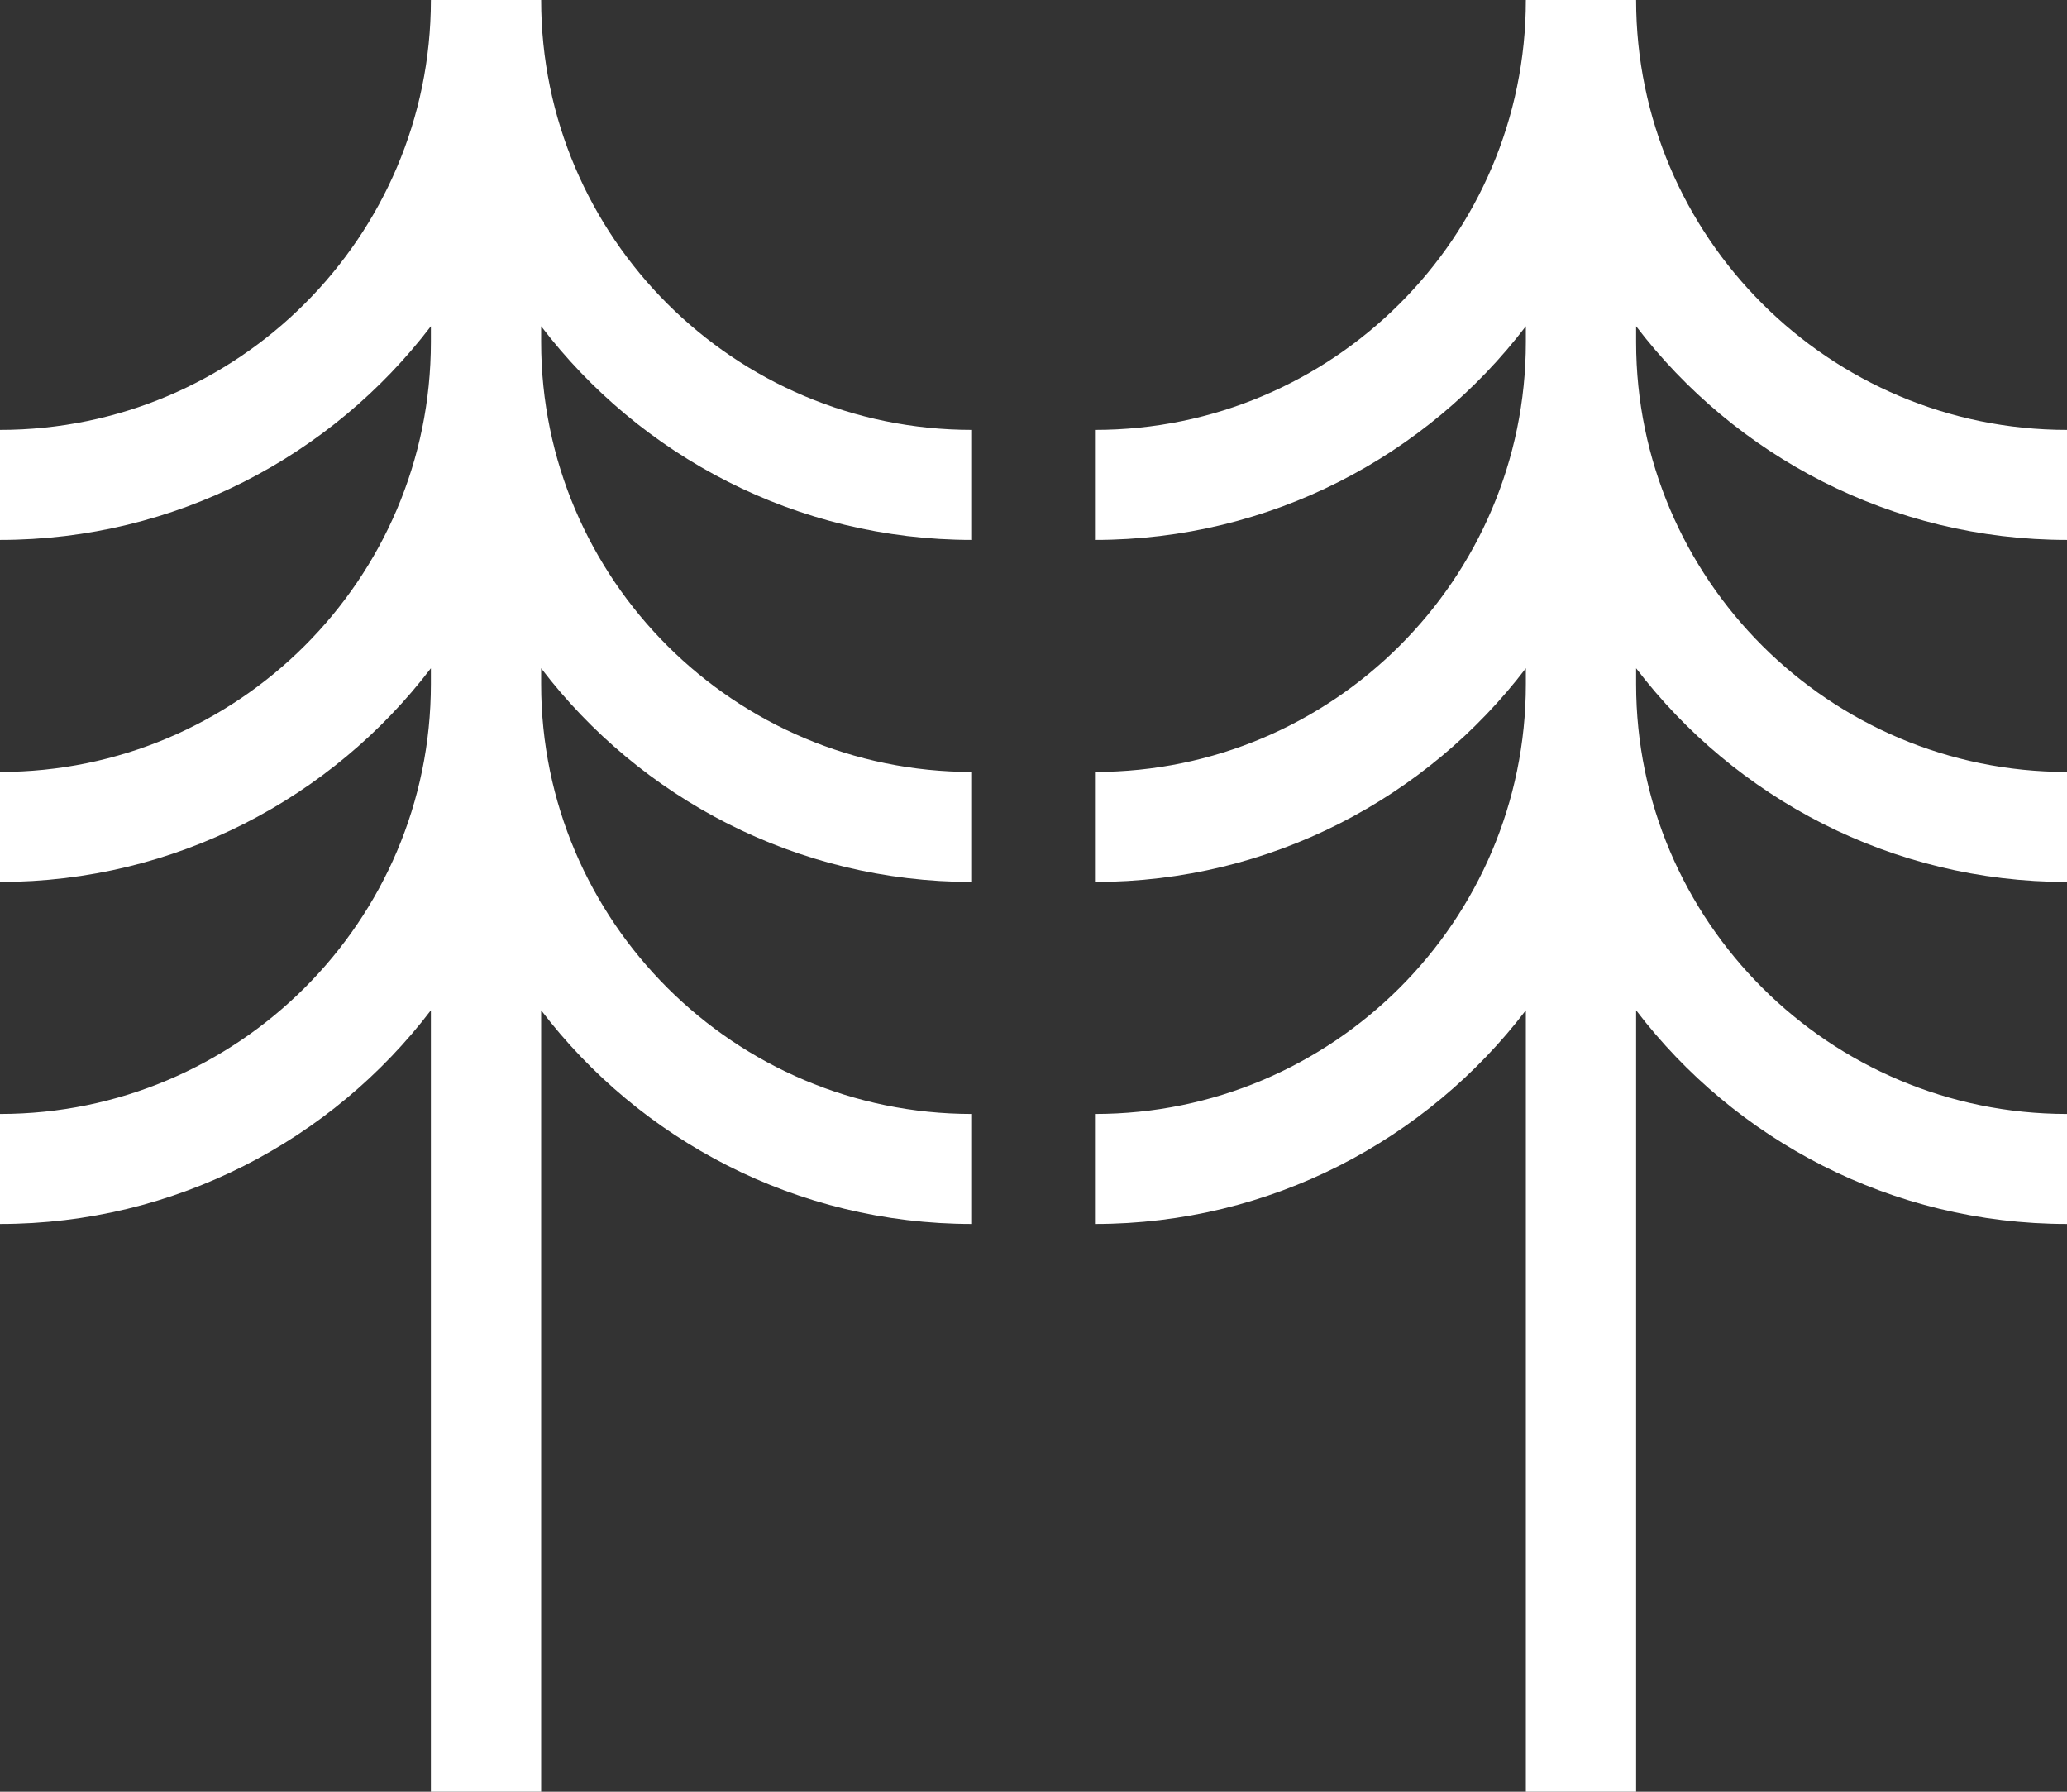
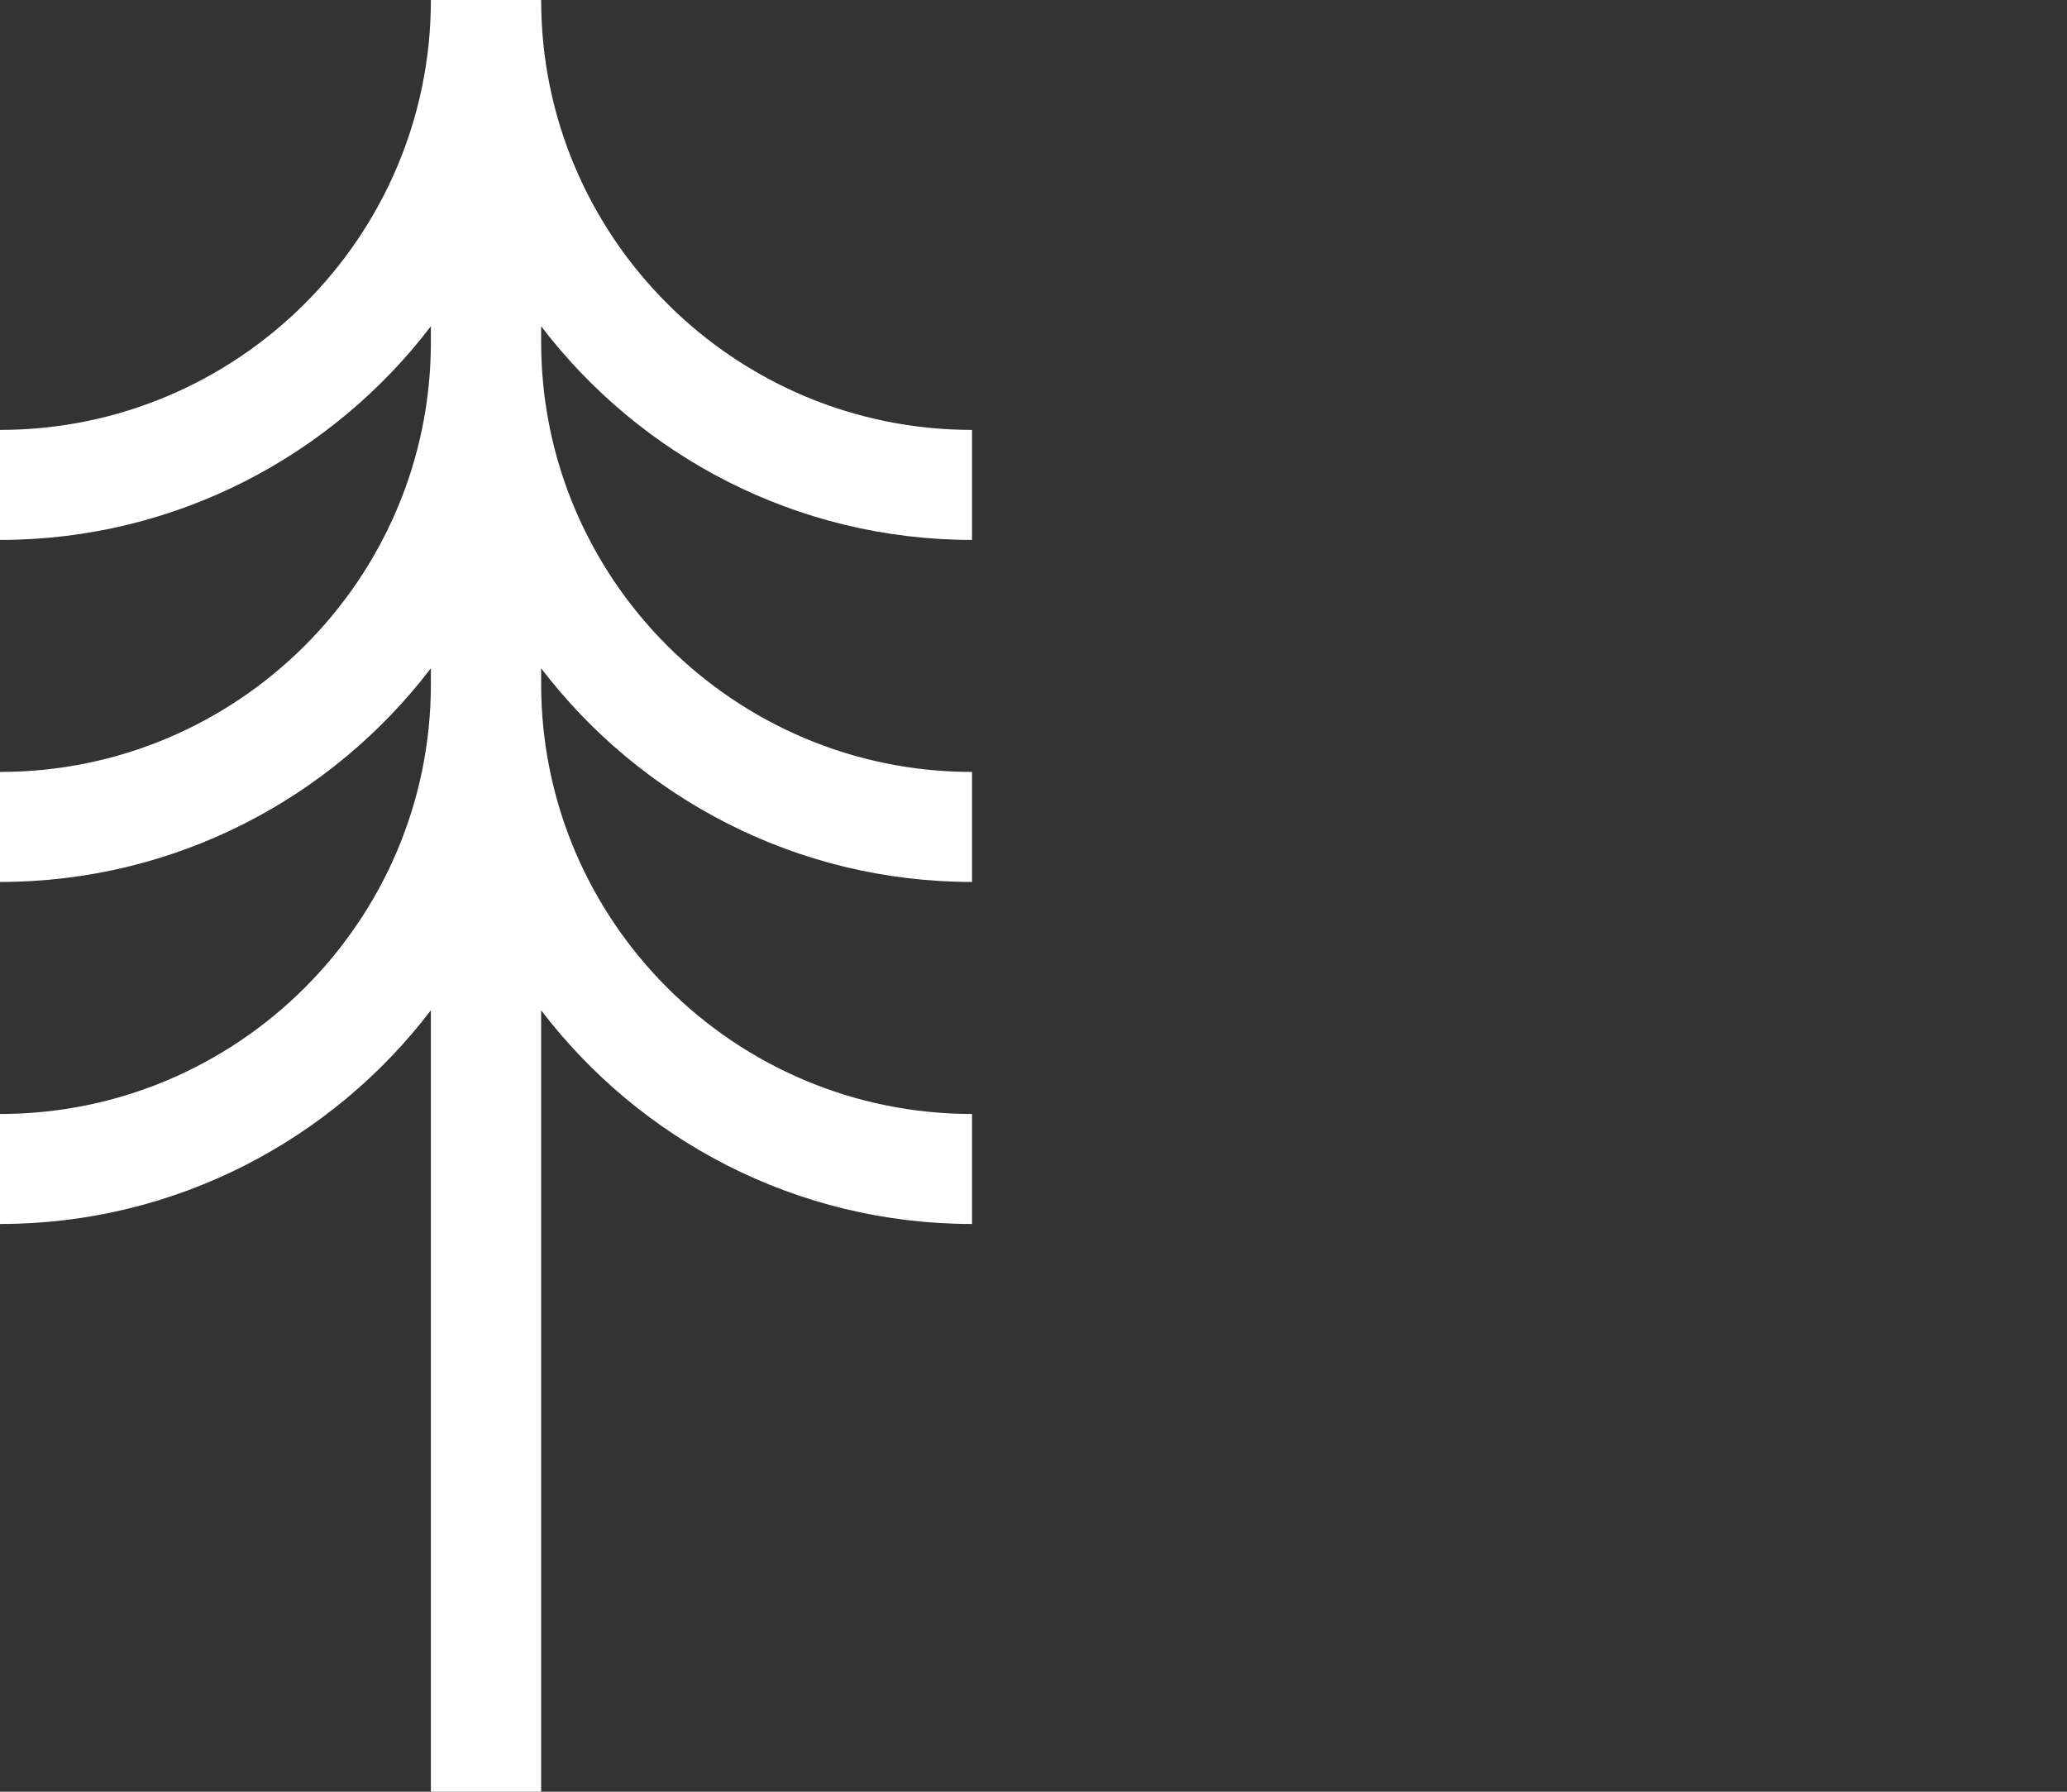
<svg xmlns="http://www.w3.org/2000/svg" width="300" height="260" viewBox="0 0 300 260" fill="none">
  <rect x="0" y="0" width="300" height="260" fill="#333333" stroke="none" />
  <path d="M0 177.615V161.651C34.488 161.651 62.538 133.67 62.538 99.266V96.972C48.191 115.78 25.475 127.982 0 127.982V112.018C34.488 112.018 62.538 84.037 62.538 49.633V47.34C48.191 66.147 25.475 78.349 0 78.349V62.385C34.488 62.385 62.538 34.404 62.538 0H78.541C78.541 34.404 106.591 62.385 141.079 62.385V78.349C115.604 78.349 92.888 66.147 78.541 47.34V49.633C78.541 84.037 106.591 112.018 141.079 112.018V127.982C115.604 127.982 92.888 115.78 78.541 96.972V99.266C78.541 133.67 106.591 161.651 141.079 161.651V177.615C115.604 177.615 92.888 165.413 78.541 146.606V260H62.538V146.606C48.191 165.413 25.475 177.615 0 177.615Z" fill="white" />
-   <path d="M158.921 161.651C193.409 161.651 221.459 133.67 221.459 99.266V96.972C207.112 115.78 184.396 127.982 158.921 127.982V112.018C193.409 112.018 221.459 84.037 221.459 49.633V47.34C207.112 66.147 184.396 78.349 158.921 78.349V62.385C193.409 62.385 221.459 34.404 221.459 0H237.462C237.462 34.404 265.512 62.385 300 62.385V78.349C274.525 78.349 251.809 66.147 237.462 47.34V49.633C237.462 84.037 265.512 112.018 300 112.018V127.982C274.525 127.982 251.809 115.78 237.462 96.972V99.266C237.462 133.67 265.512 161.651 300 161.651V177.615C274.525 177.615 251.809 165.413 237.462 146.606V260H221.459V146.606C207.112 165.413 184.396 177.615 158.921 177.615V161.651Z" fill="white" />
</svg>